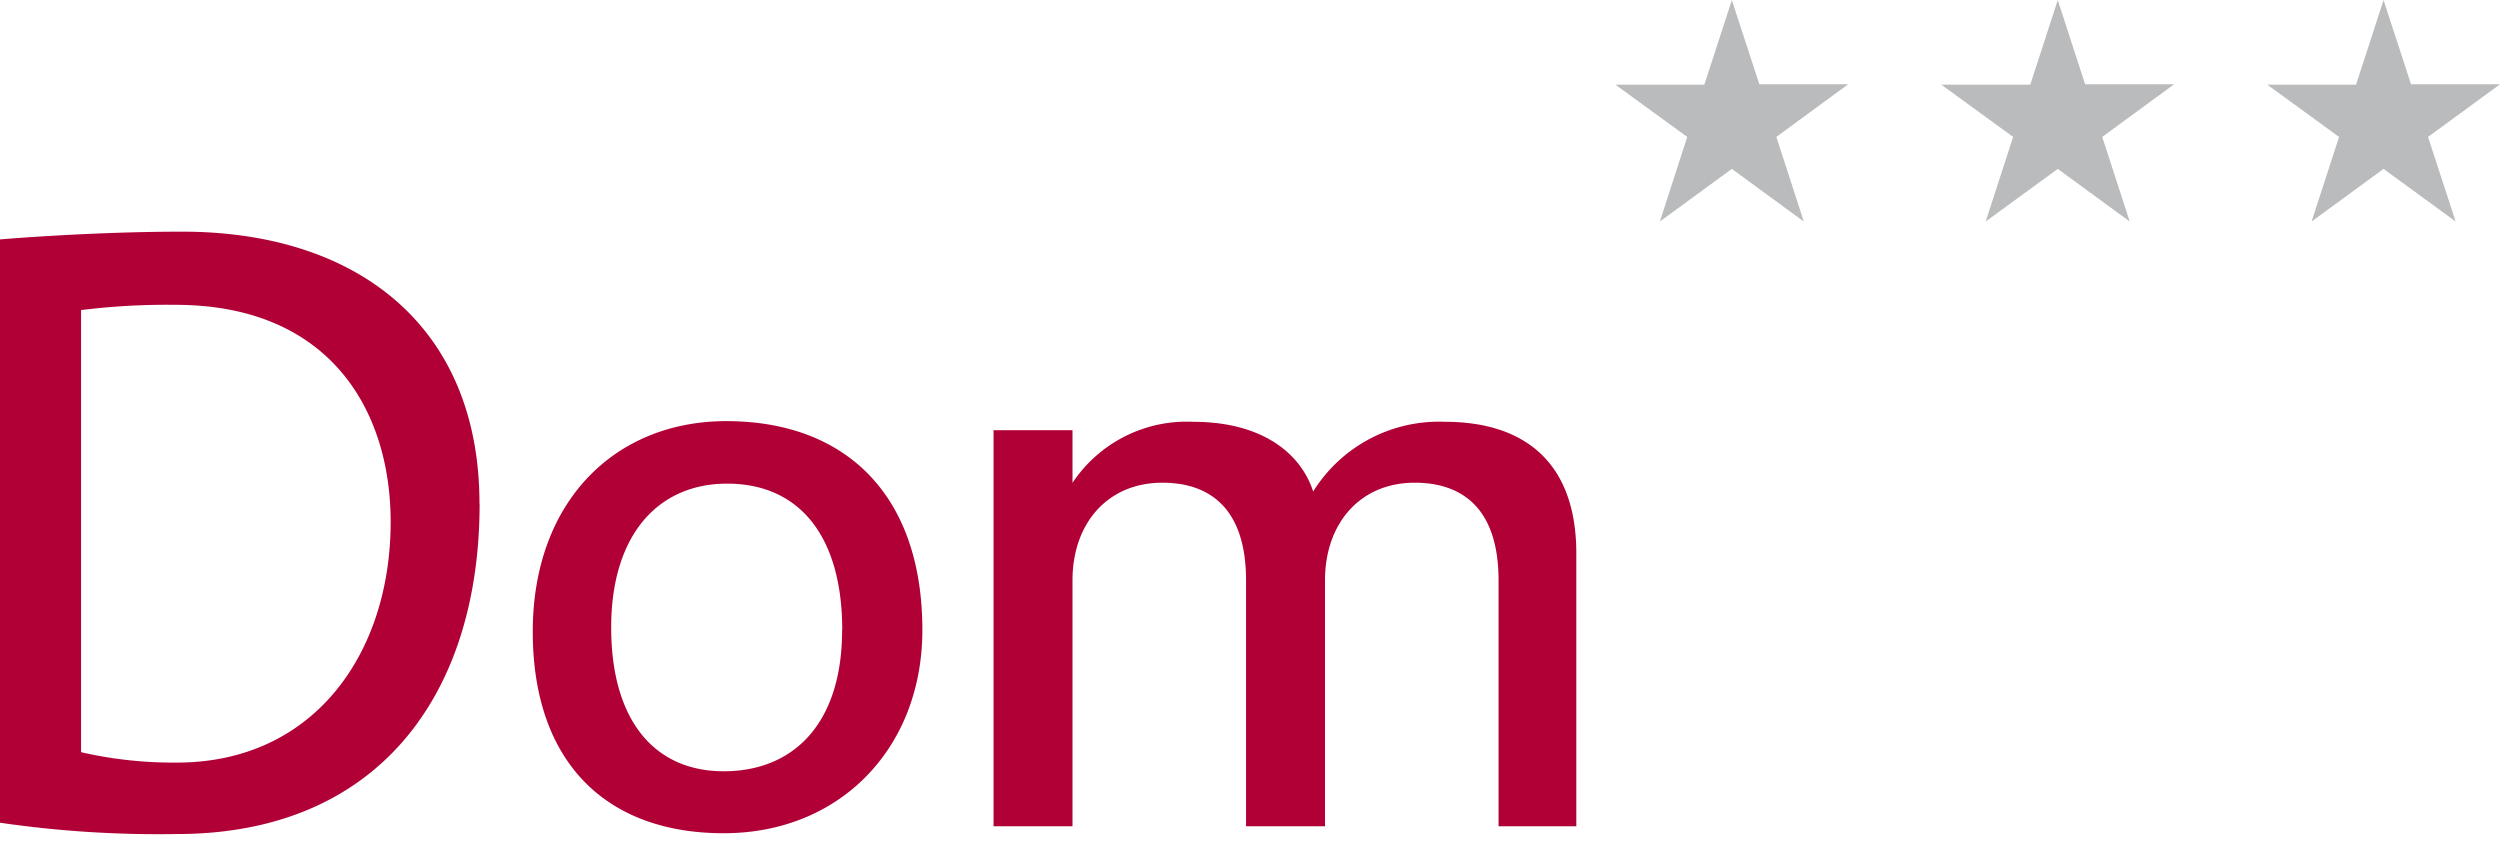
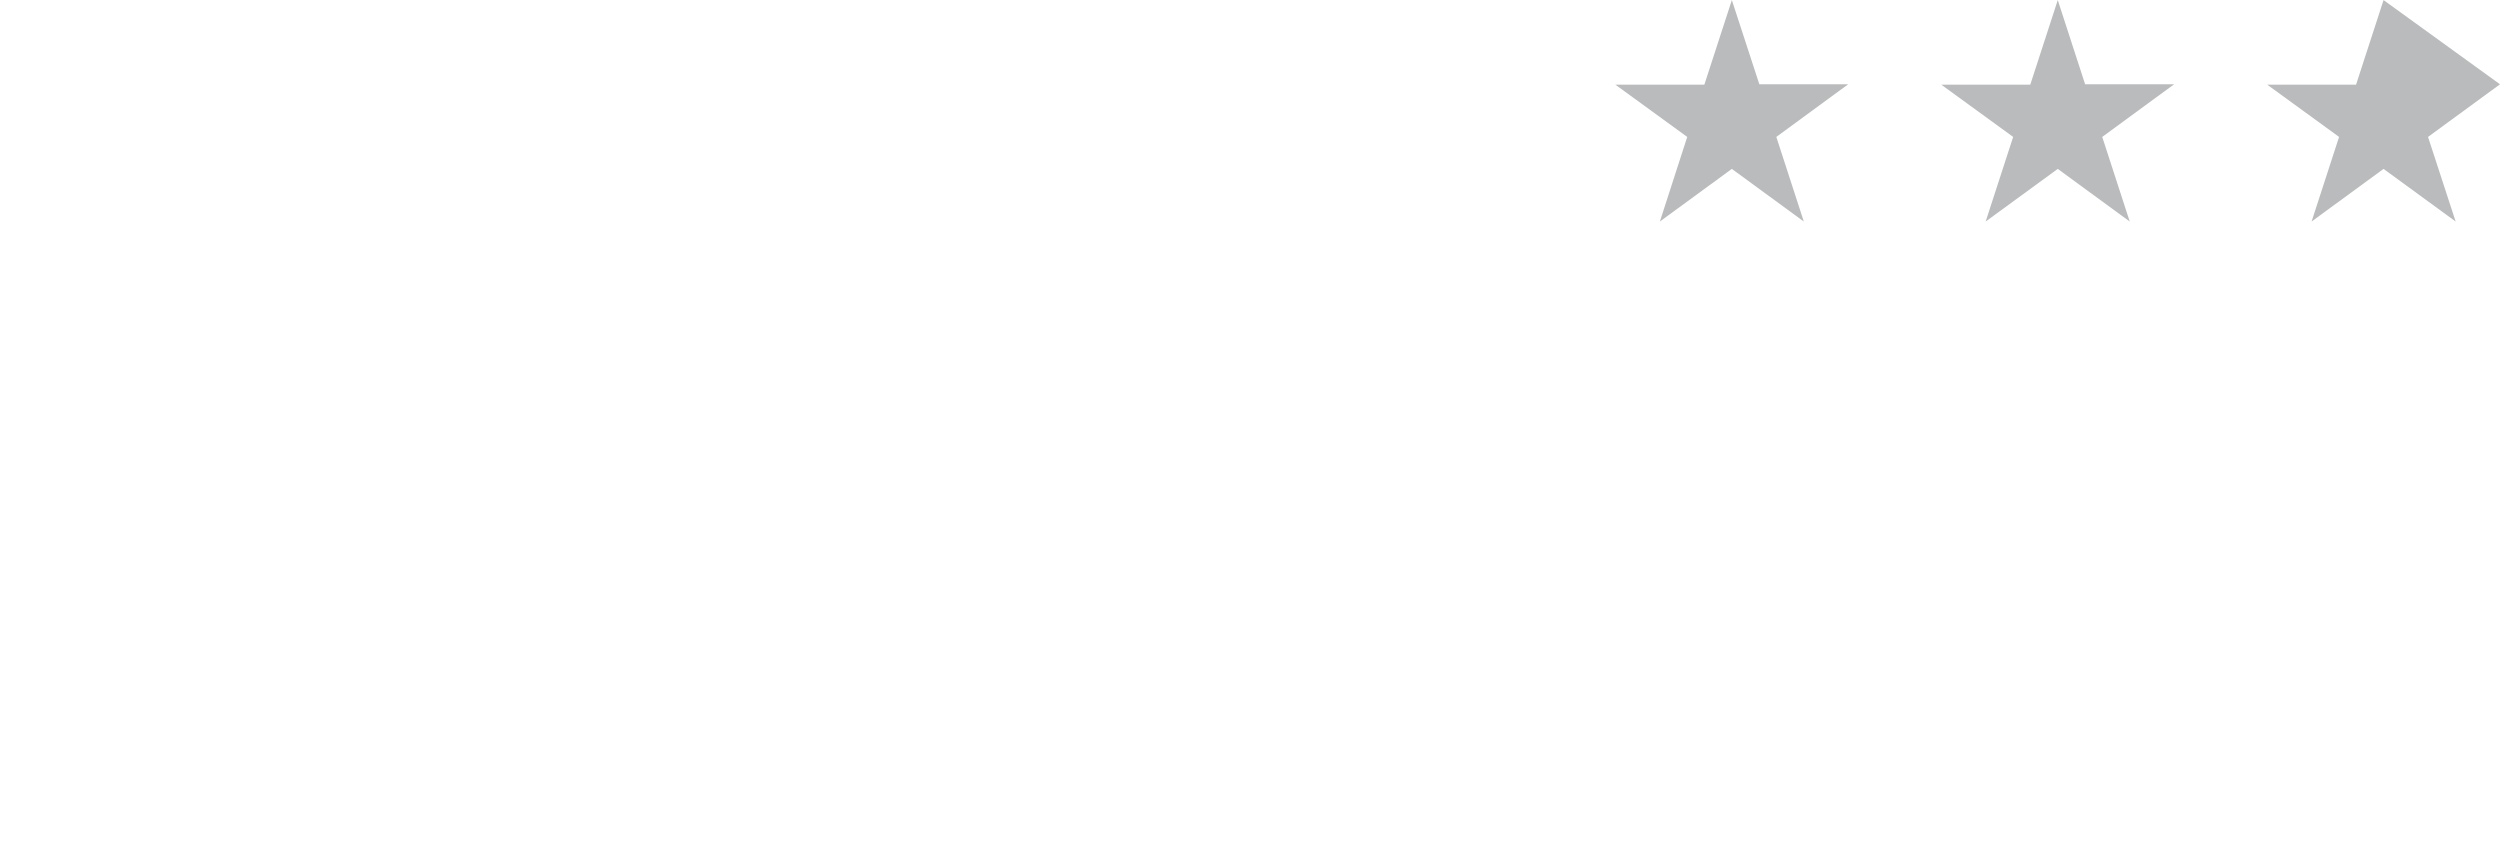
<svg xmlns="http://www.w3.org/2000/svg" width="840px" height="283px" id="Ebene_4" data-name="Ebene 4" viewBox="0 0 190 64">
  <defs>
    <style>
      .cls-1 {
        fill: #b10035;
      }

      .cls-2 {
        fill: #b9bbbc;
      }
    </style>
  </defs>
  <title>ico_Logo_Dom_100_190x64px</title>
  <g>
-     <path class="cls-1" d="M119.8,62.79V42.05c0-6.83-3.85-10-10-10a11.27,11.27,0,0,0-10,5.3c-.86-2.71-3.65-5.3-9.14-5.3a10.43,10.43,0,0,0-9.15,4.64v-4h-6V62.79h6V44.1c0-4.31,2.65-7.42,6.83-7.42,3.57,0,6.36,1.92,6.36,7.42V62.79h6V44.1c0-4.31,2.65-7.42,6.82-7.42,3.58,0,6.37,1.92,6.37,7.42V62.79ZM64,47.88C64,55,60.3,58.61,55,58.61s-8.55-3.91-8.55-10.93S50,36.75,55.26,36.75c5.5,0,8.75,4,8.75,11.13m6.09,0C70.1,37.54,64.21,32,55.2,32,46.71,32,40.49,38.14,40.49,48S46,63.32,55,63.32c8.87,0,15.1-6.5,15.1-15.44M29.69,39.66c0,10-5.84,18.29-16.24,18.29a31.31,31.31,0,0,1-7.29-.79V23.56a53.1,53.1,0,0,1,7.16-.4c11.73,0,16.37,8,16.37,16.5m6.75-1.39c0-13.52-9.34-20.67-22.59-20.67-7,0-13.85.59-13.85.59V62.52a83.16,83.16,0,0,0,13.45.86c15.18,0,23-10.47,23-25.11" />
-     <path class="cls-2" d="M177.77,10.4l-2.09,6.43,5.47-4,5.48,4-2.1-6.43,5.47-4h-6.76L181.15,0l-2.09,6.43h-6.75ZM153,10.4l-2.09,6.43,5.48-4,5.47,4-2.09-6.43,5.46-4h-6.76L156.39,0,154.3,6.43h-6.76Zm-24.77,0-2.08,6.43,5.47-4,5.47,4L135,10.4l5.46-4h-6.75L131.62,0l-2.09,6.43h-6.76Z" />
+     <path class="cls-2" d="M177.77,10.4l-2.09,6.43,5.47-4,5.48,4-2.1-6.43,5.47-4L181.15,0l-2.09,6.43h-6.75ZM153,10.4l-2.09,6.43,5.48-4,5.47,4-2.09-6.43,5.46-4h-6.76L156.39,0,154.3,6.43h-6.76Zm-24.77,0-2.08,6.43,5.47-4,5.47,4L135,10.4l5.46-4h-6.75L131.62,0l-2.09,6.43h-6.76Z" />
  </g>
</svg>